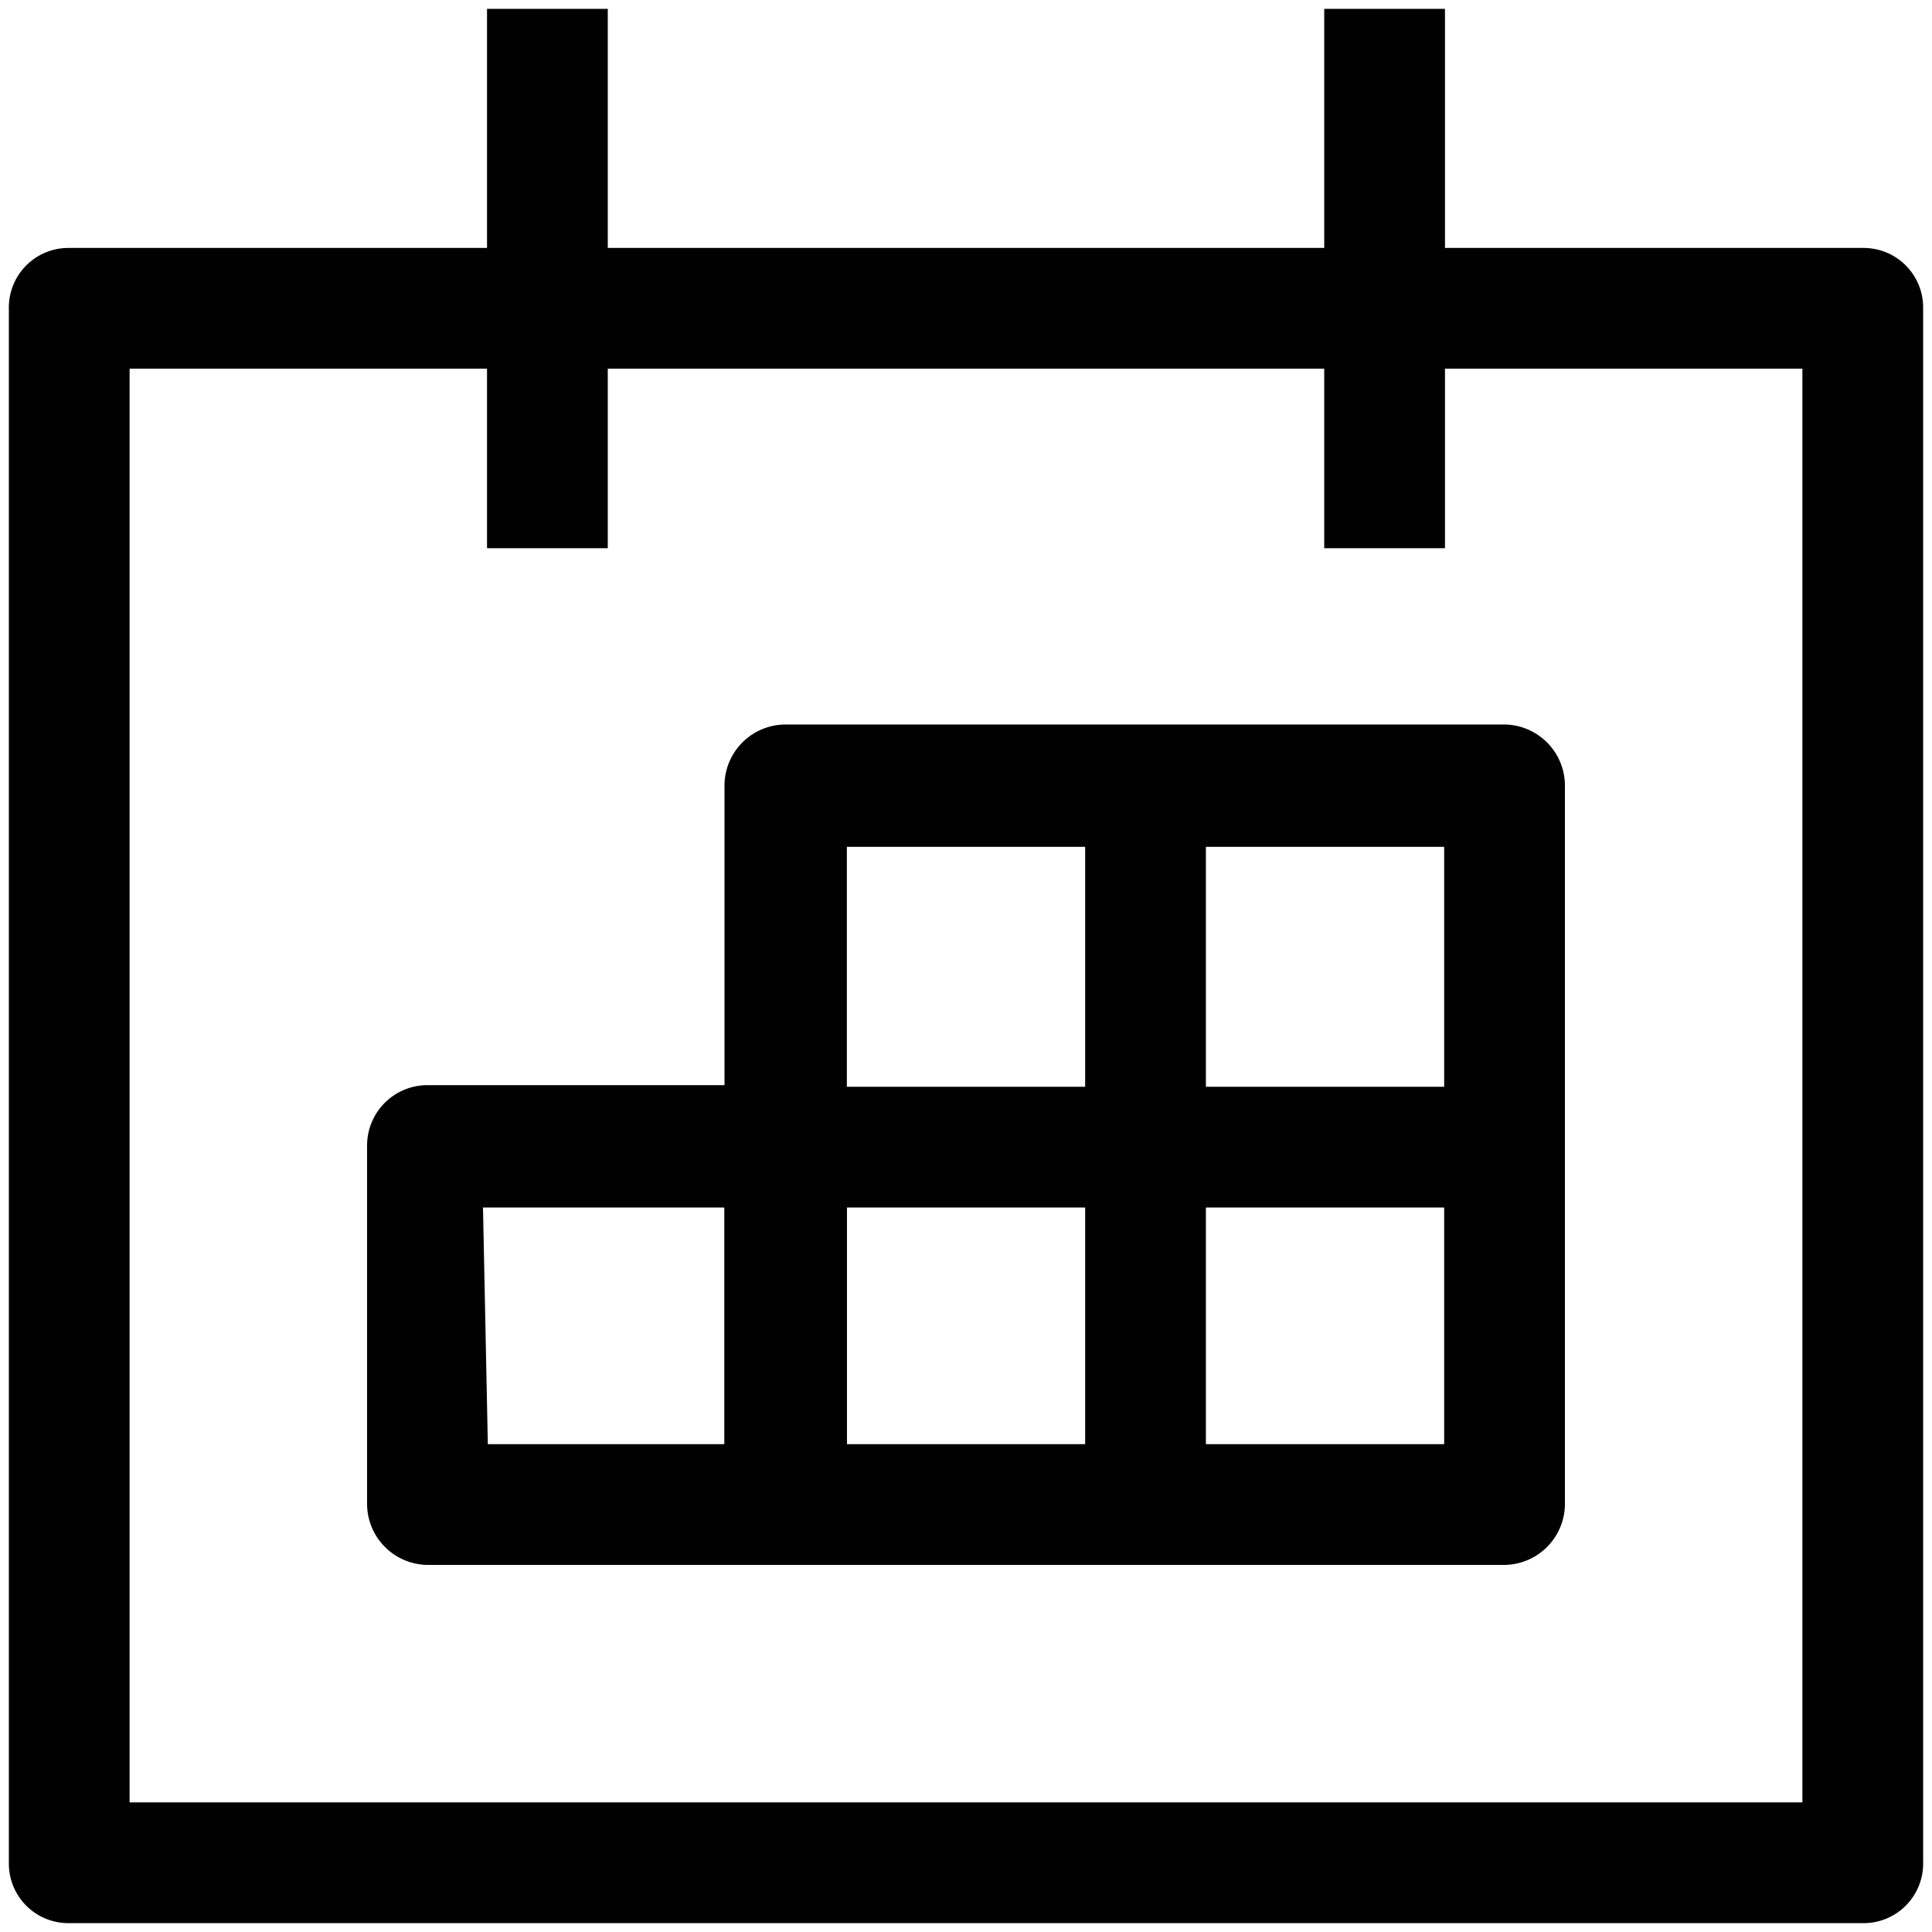
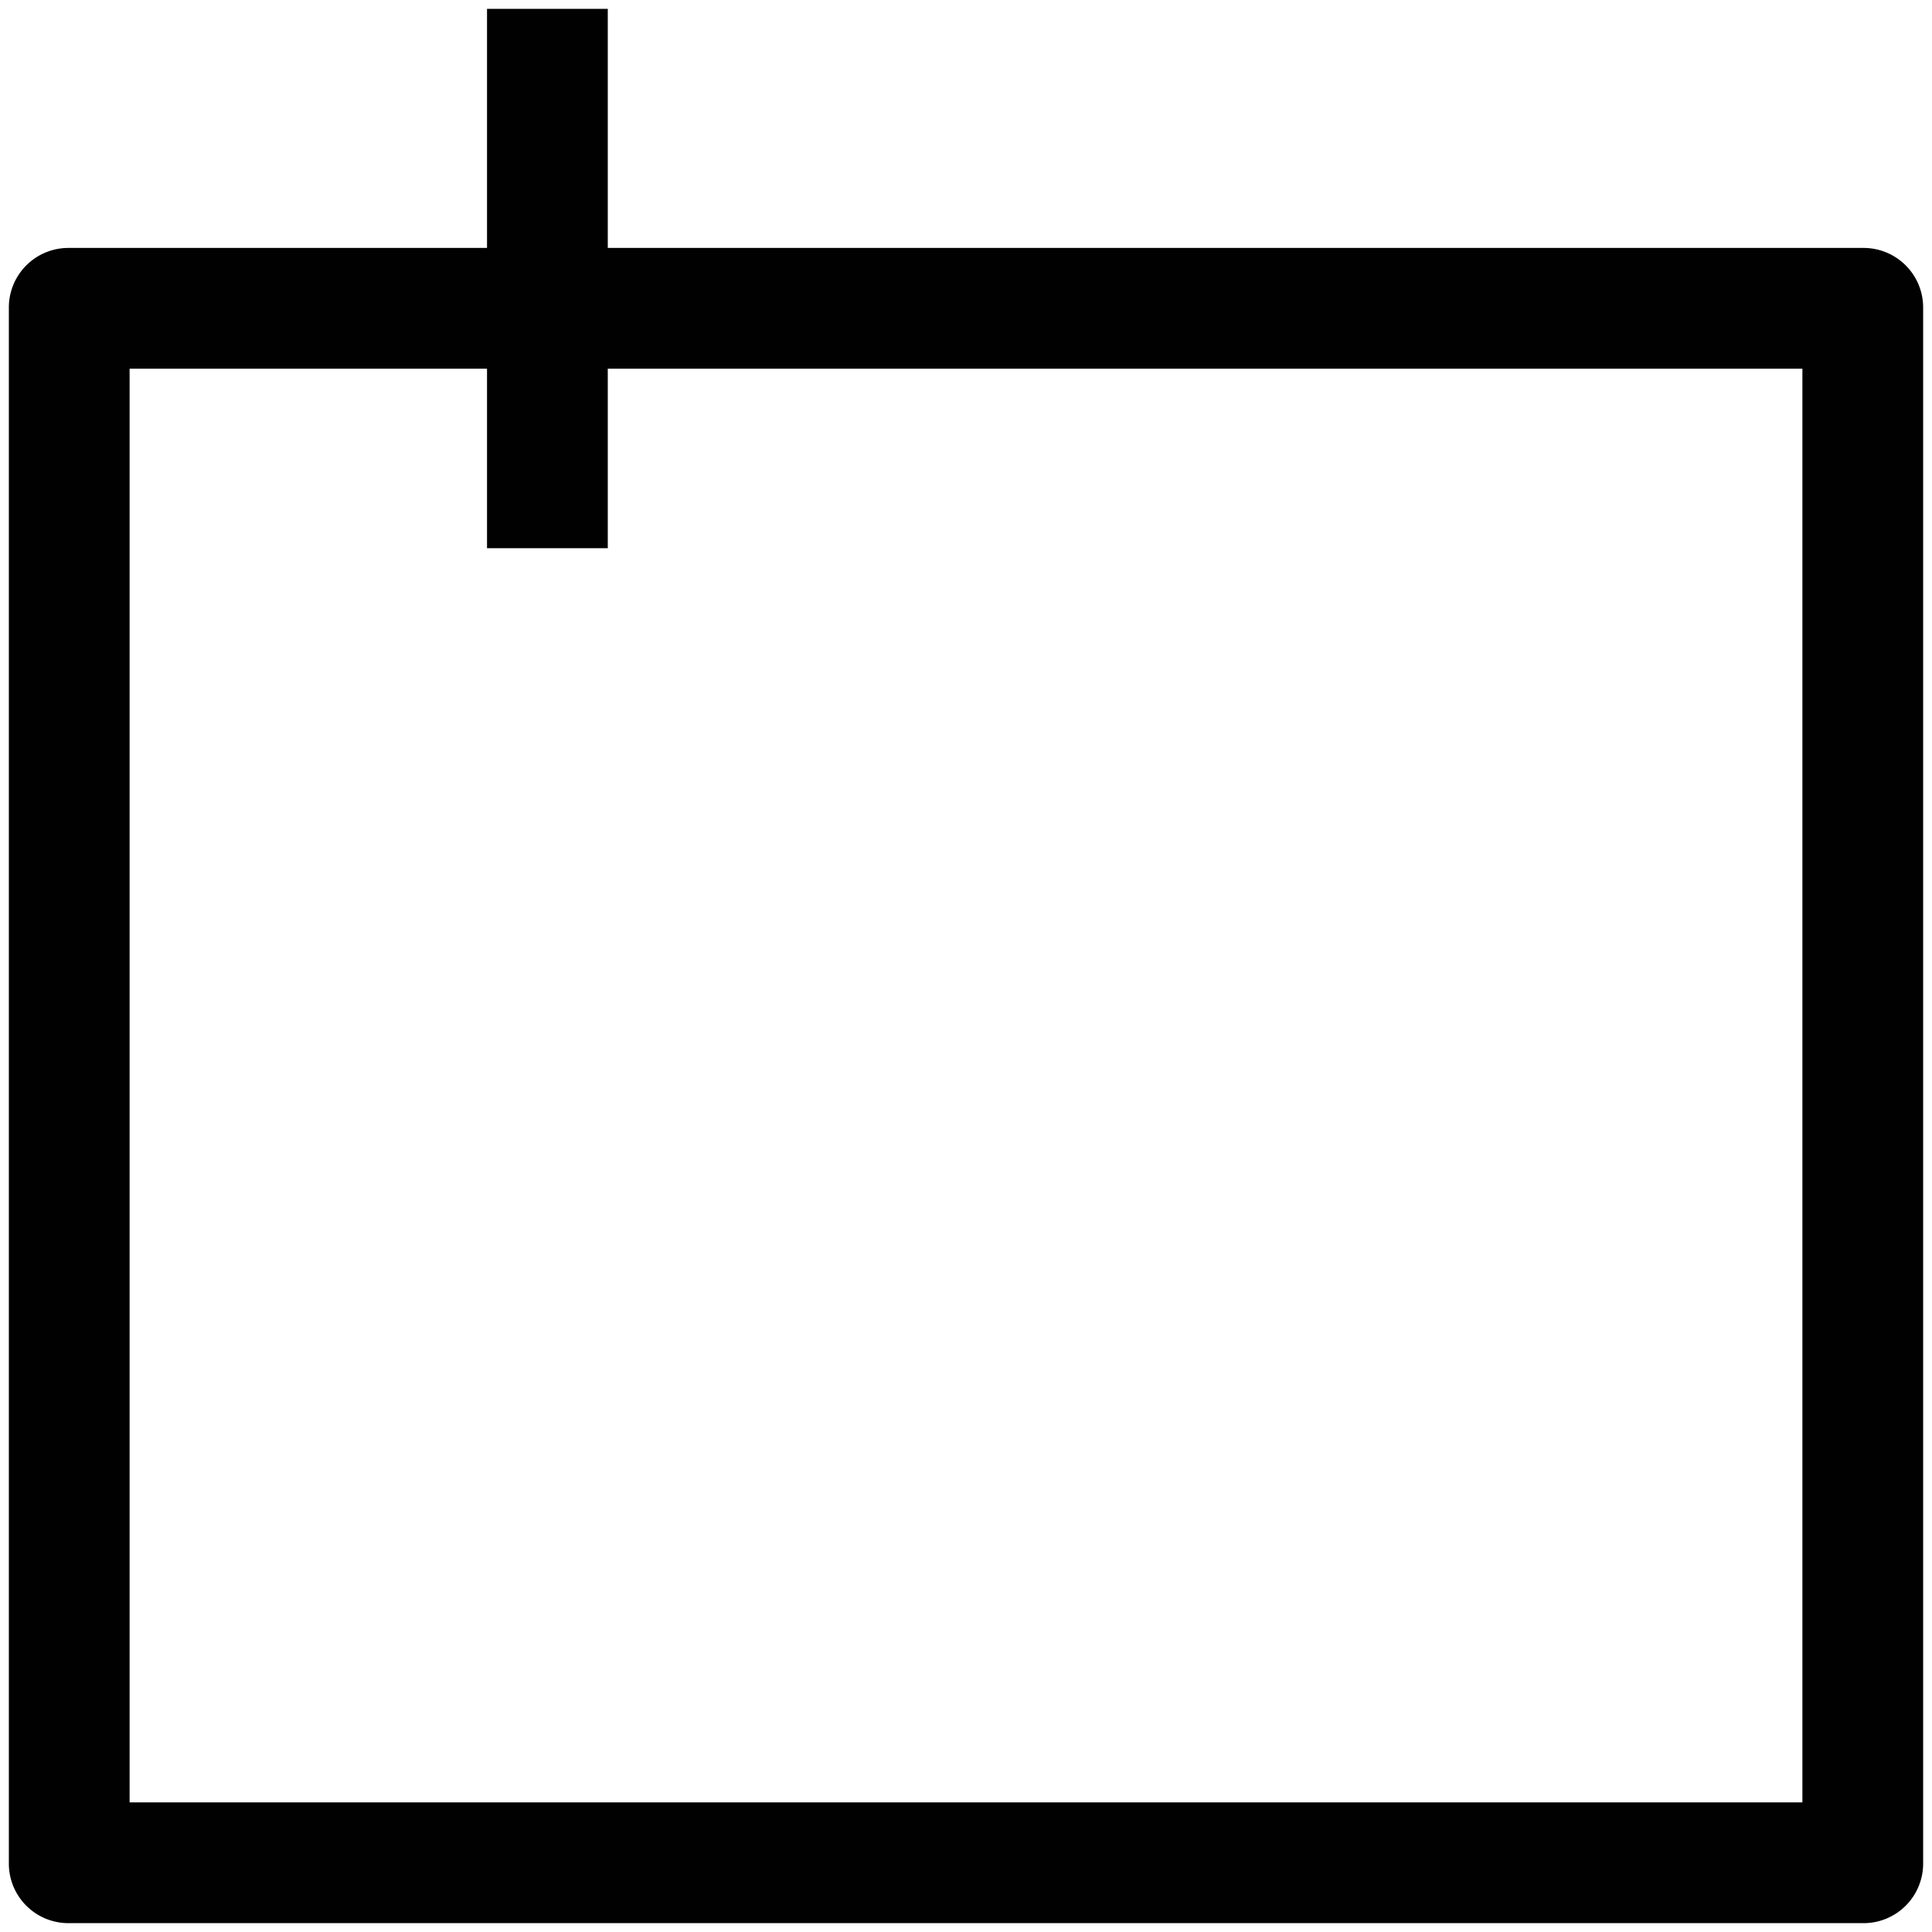
<svg xmlns="http://www.w3.org/2000/svg" id="Layer_1" data-name="Layer 1" viewBox="0 0 24 24">
  <path d="M23.14,23.89H.86a.74.74,0,0,1-.75-.75V3.83a.74.74,0,0,1,.75-.75H23.14a.74.74,0,0,1,.75.75V23.14A.74.74,0,0,1,23.14,23.89ZM1.61,22.39H22.39V4.58H1.61Z" fill="#010101" />
  <rect x="6.05" y="0.11" width="1.5" height="6.7" fill="#010101" />
-   <rect x="16.45" y="0.11" width="1.5" height="6.7" fill="#010101" />
-   <path d="M9.77,19.44H5.31a.76.76,0,0,1-.75-.75V14.23a.75.75,0,0,1,.75-.75H9.77a.74.74,0,0,1,.75.75v4.46A.75.75,0,0,1,9.77,19.44Zm-3.71-1.5H9V15h-3Z" fill="#010101" />
-   <path d="M14.23,19.44a.75.75,0,0,1-.75-.75V9.77a.75.75,0,0,1,1.5,0v8.92A.76.76,0,0,1,14.23,19.44Z" fill="#010101" />
-   <path d="M18.69,19.44H9.77A.76.76,0,0,1,9,18.69V9.77A.76.76,0,0,1,9.77,9h8.92a.76.76,0,0,1,.75.75v8.92A.76.76,0,0,1,18.69,19.44Zm-8.17-1.5h7.42V10.52H10.52Z" fill="#010101" />
-   <path d="M18.69,15H9.77a.75.75,0,0,1,0-1.5h8.92a.75.75,0,0,1,0,1.5Z" fill="#010101" />
</svg>